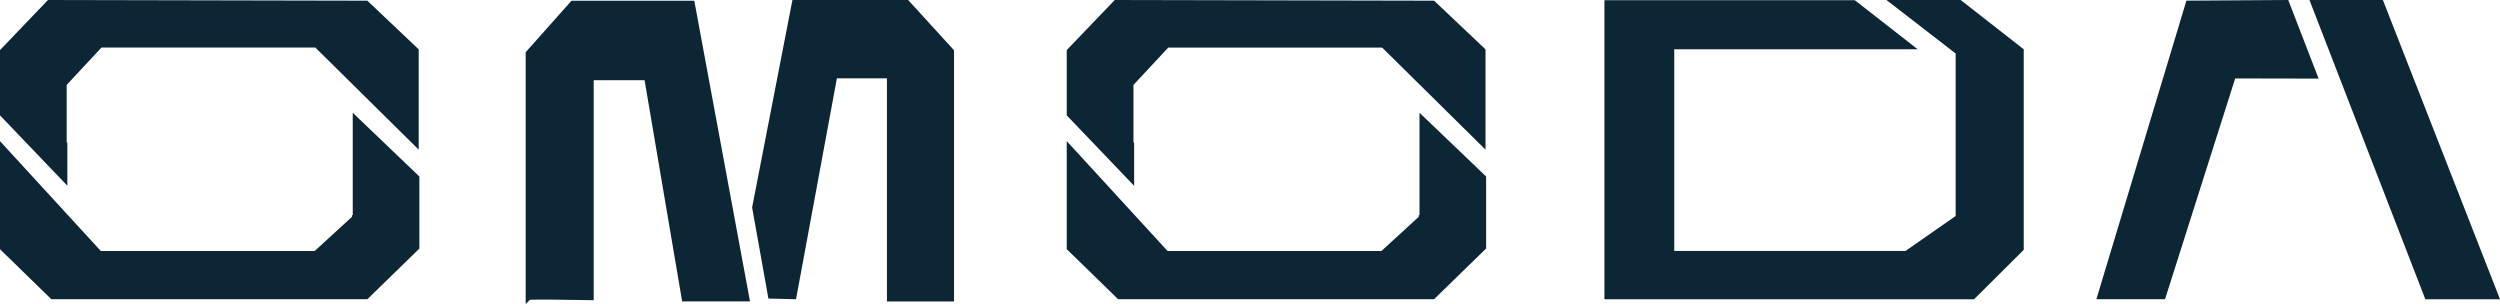
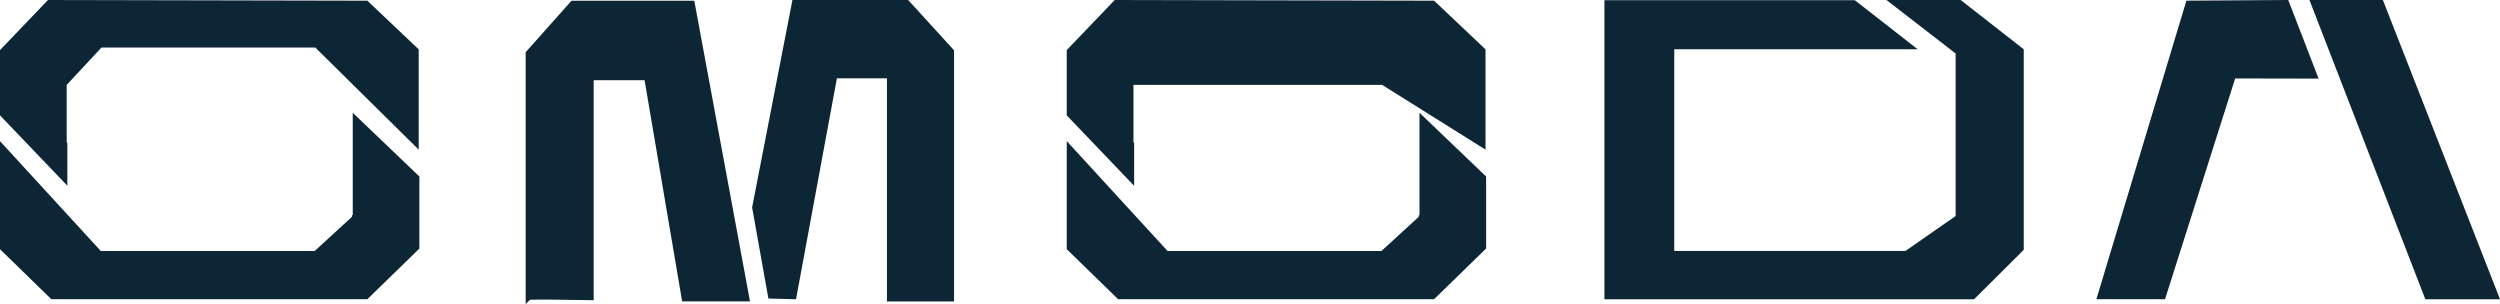
<svg xmlns="http://www.w3.org/2000/svg" width="222" height="27" viewBox="0 0 222 27" fill="none">
-   <path d="M31.324 19.11H31.25V19.259L27.945 22.287H8.95L0 12.534V22.13L4.56 26.571H32.621L37.241 22.072V15.674L31.324 10.014V19.11ZM126.052 19.11H125.979V19.259L122.673 22.287H103.678L94.726 12.53V22.126L99.288 26.567H127.347L131.967 22.067V15.674L126.052 10.014V19.11ZM50.751 0.065L46.68 4.635V27L47.061 26.617C47.575 26.582 50.586 26.617 52.458 26.655H52.72V7.121H57.239L60.575 26.767H66.6L61.653 0.065H50.751ZM0 4.448V10.244L5.98 16.491V12.687L5.922 12.627V7.539L9.008 4.224H28.003L37.181 13.288V4.383L32.619 0.06L4.261 0L0 4.448ZM70.368 0L66.798 18.371L66.787 18.419L68.234 26.511L70.687 26.573L74.317 6.953H78.761V26.77H84.719V4.465L80.644 0H70.368ZM94.726 4.448V10.244L100.711 16.499V12.687L100.652 12.627V7.539L103.74 4.226H122.736L131.914 13.288V4.383L127.347 0.06L98.989 0L94.726 4.448ZM167.517 0L173.661 4.75V19.181L169.211 22.283H148.673V4.377H170.293L164.703 0.015H142.473V26.573H175.297L179.708 22.186V4.377L174.107 0H167.517ZM194.154 0.058L186.16 26.567H192.256L198.484 6.966L205.893 6.981L203.196 0L194.154 0.058ZM205.079 0L215.305 26.408L215.368 26.573H222L211.664 0.164L211.6 0H205.079Z" fill="#0D2635" />
+   <path d="M31.324 19.11H31.25V19.259L27.945 22.287H8.95L0 12.534V22.13L4.56 26.571H32.621L37.241 22.072V15.674L31.324 10.014V19.11ZM126.052 19.11H125.979V19.259L122.673 22.287H103.678L94.726 12.53V22.126L99.288 26.567H127.347L131.967 22.067V15.674L126.052 10.014V19.11ZM50.751 0.065L46.68 4.635V27L47.061 26.617C47.575 26.582 50.586 26.617 52.458 26.655H52.72V7.121H57.239L60.575 26.767H66.6L61.653 0.065H50.751ZM0 4.448V10.244L5.98 16.491V12.687L5.922 12.627V7.539L9.008 4.224H28.003L37.181 13.288V4.383L32.619 0.06L4.261 0L0 4.448ZM70.368 0L66.798 18.371L66.787 18.419L68.234 26.511L70.687 26.573L74.317 6.953H78.761V26.77H84.719V4.465L80.644 0H70.368ZM94.726 4.448V10.244L100.711 16.499V12.687L100.652 12.627V7.539H122.736L131.914 13.288V4.383L127.347 0.06L98.989 0L94.726 4.448ZM167.517 0L173.661 4.75V19.181L169.211 22.283H148.673V4.377H170.293L164.703 0.015H142.473V26.573H175.297L179.708 22.186V4.377L174.107 0H167.517ZM194.154 0.058L186.16 26.567H192.256L198.484 6.966L205.893 6.981L203.196 0L194.154 0.058ZM205.079 0L215.305 26.408L215.368 26.573H222L211.664 0.164L211.6 0H205.079Z" fill="#0D2635" />
</svg>